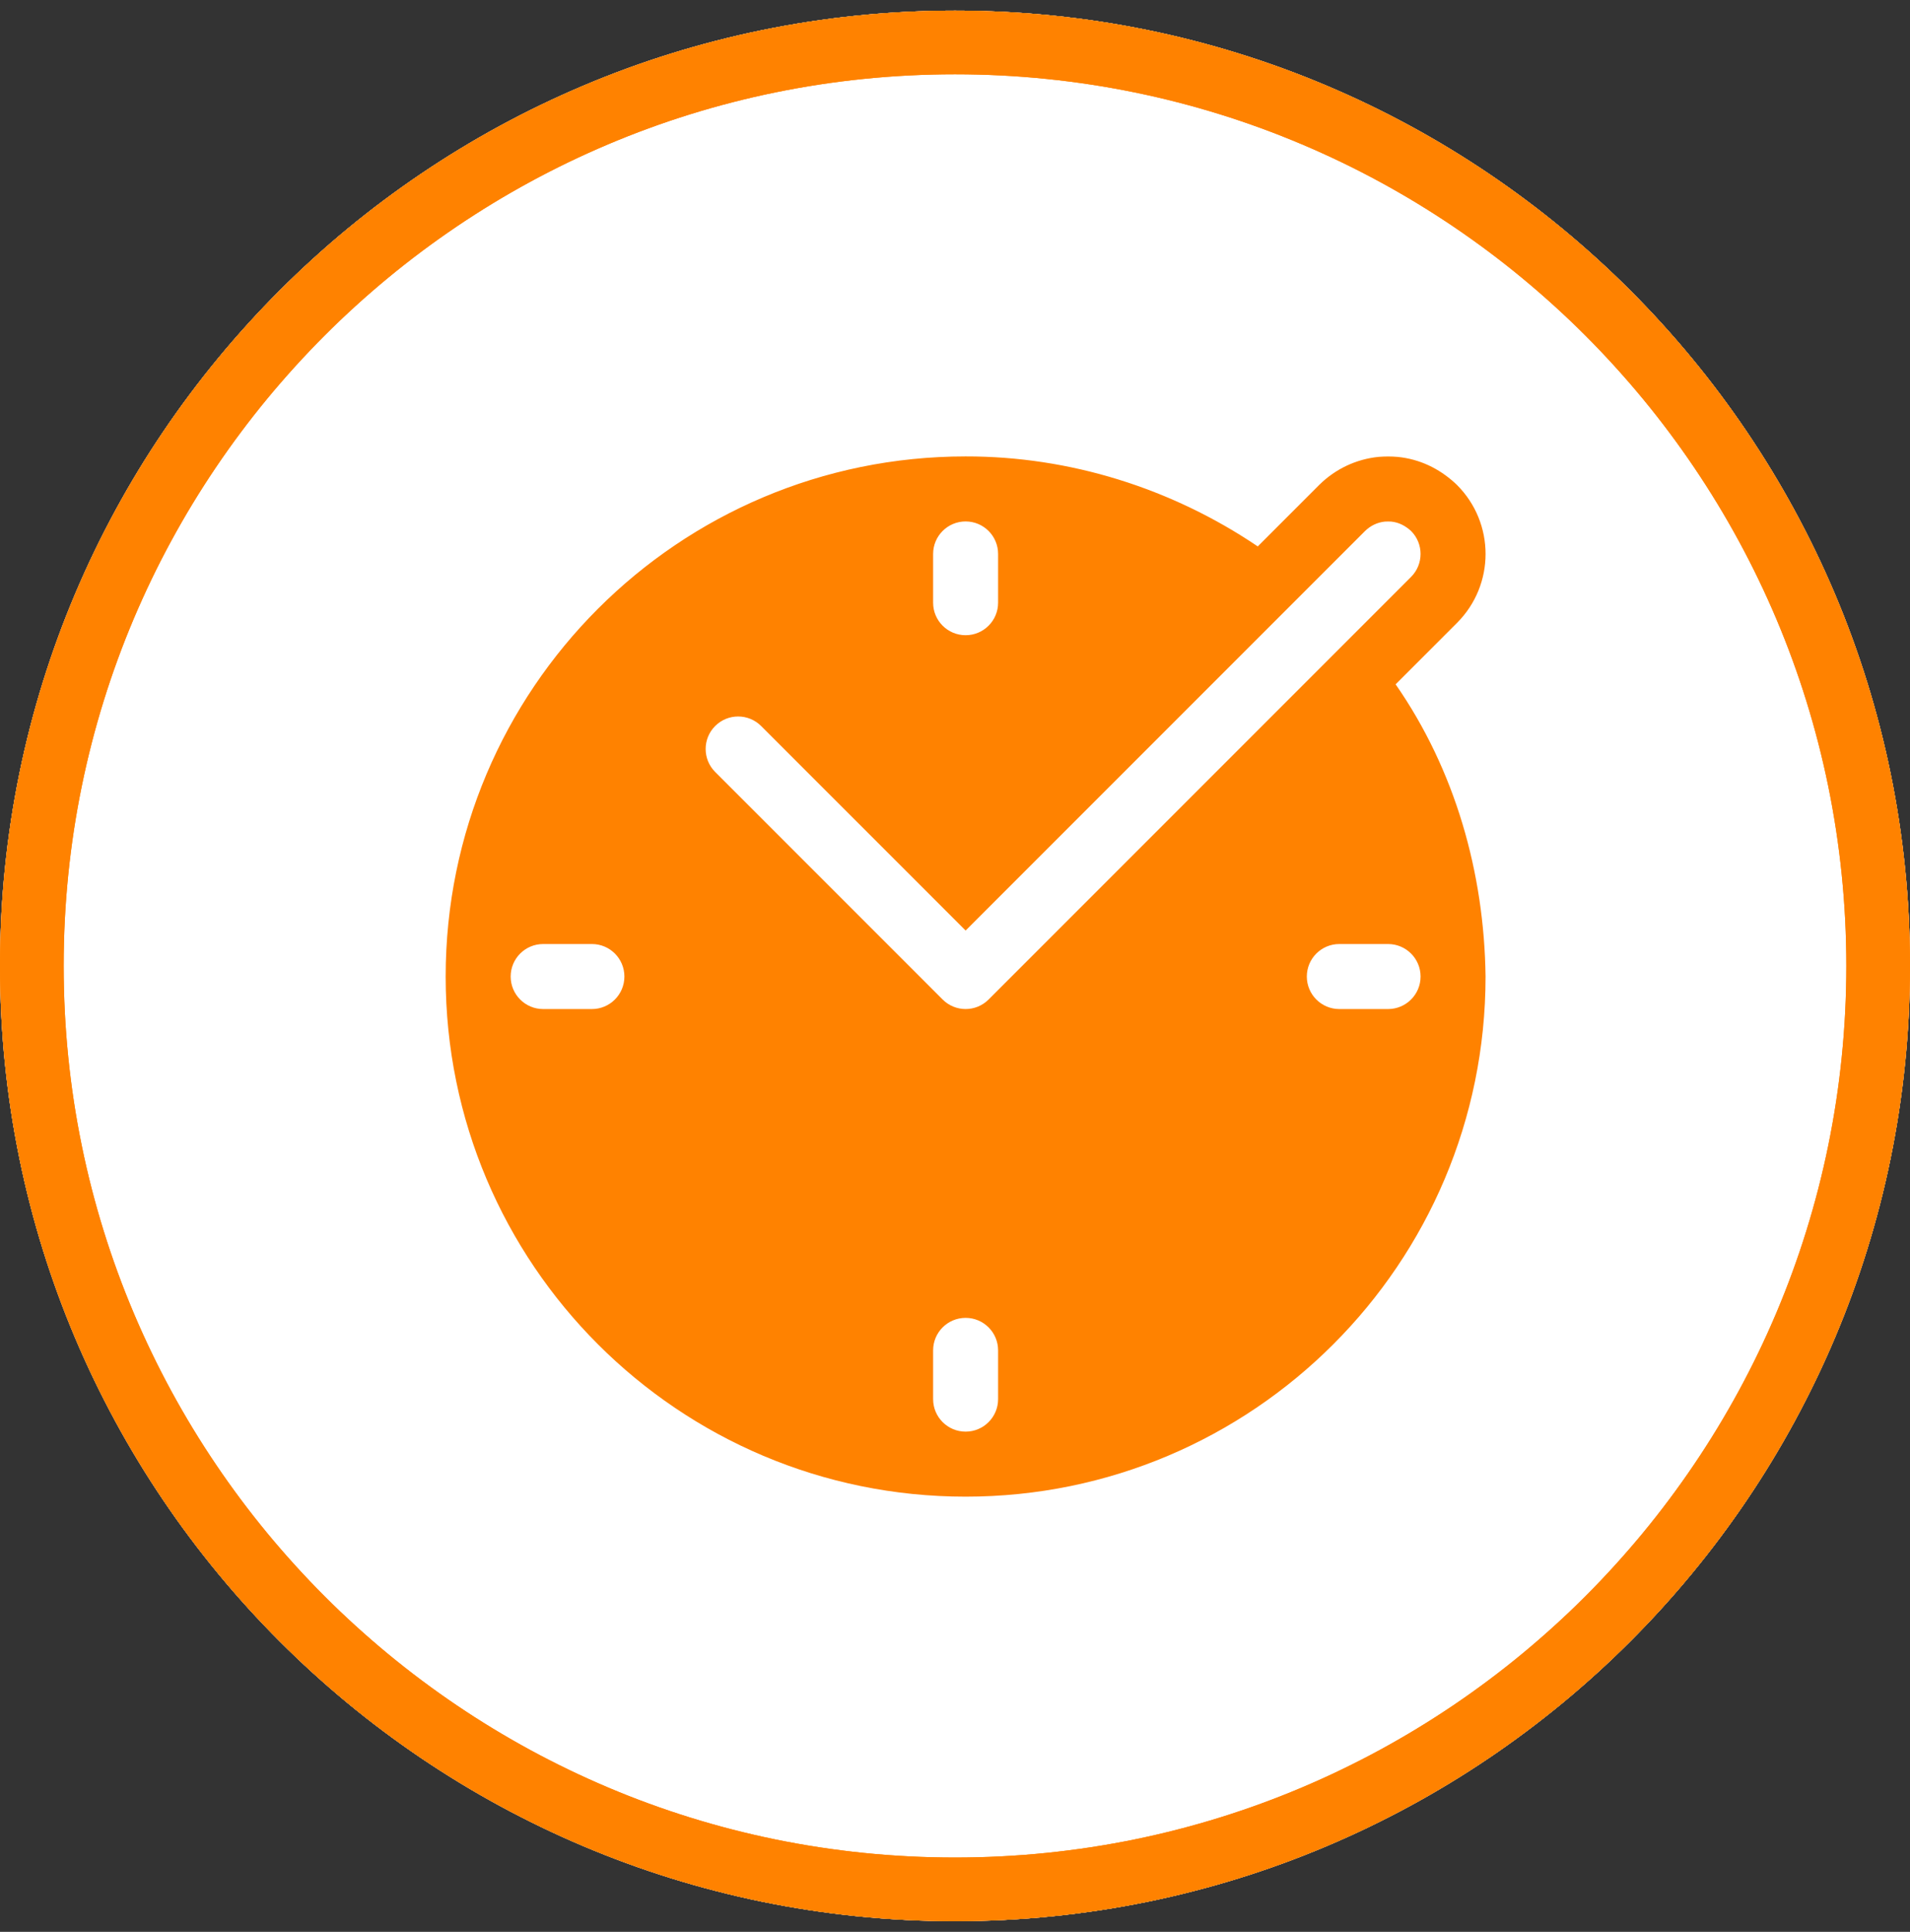
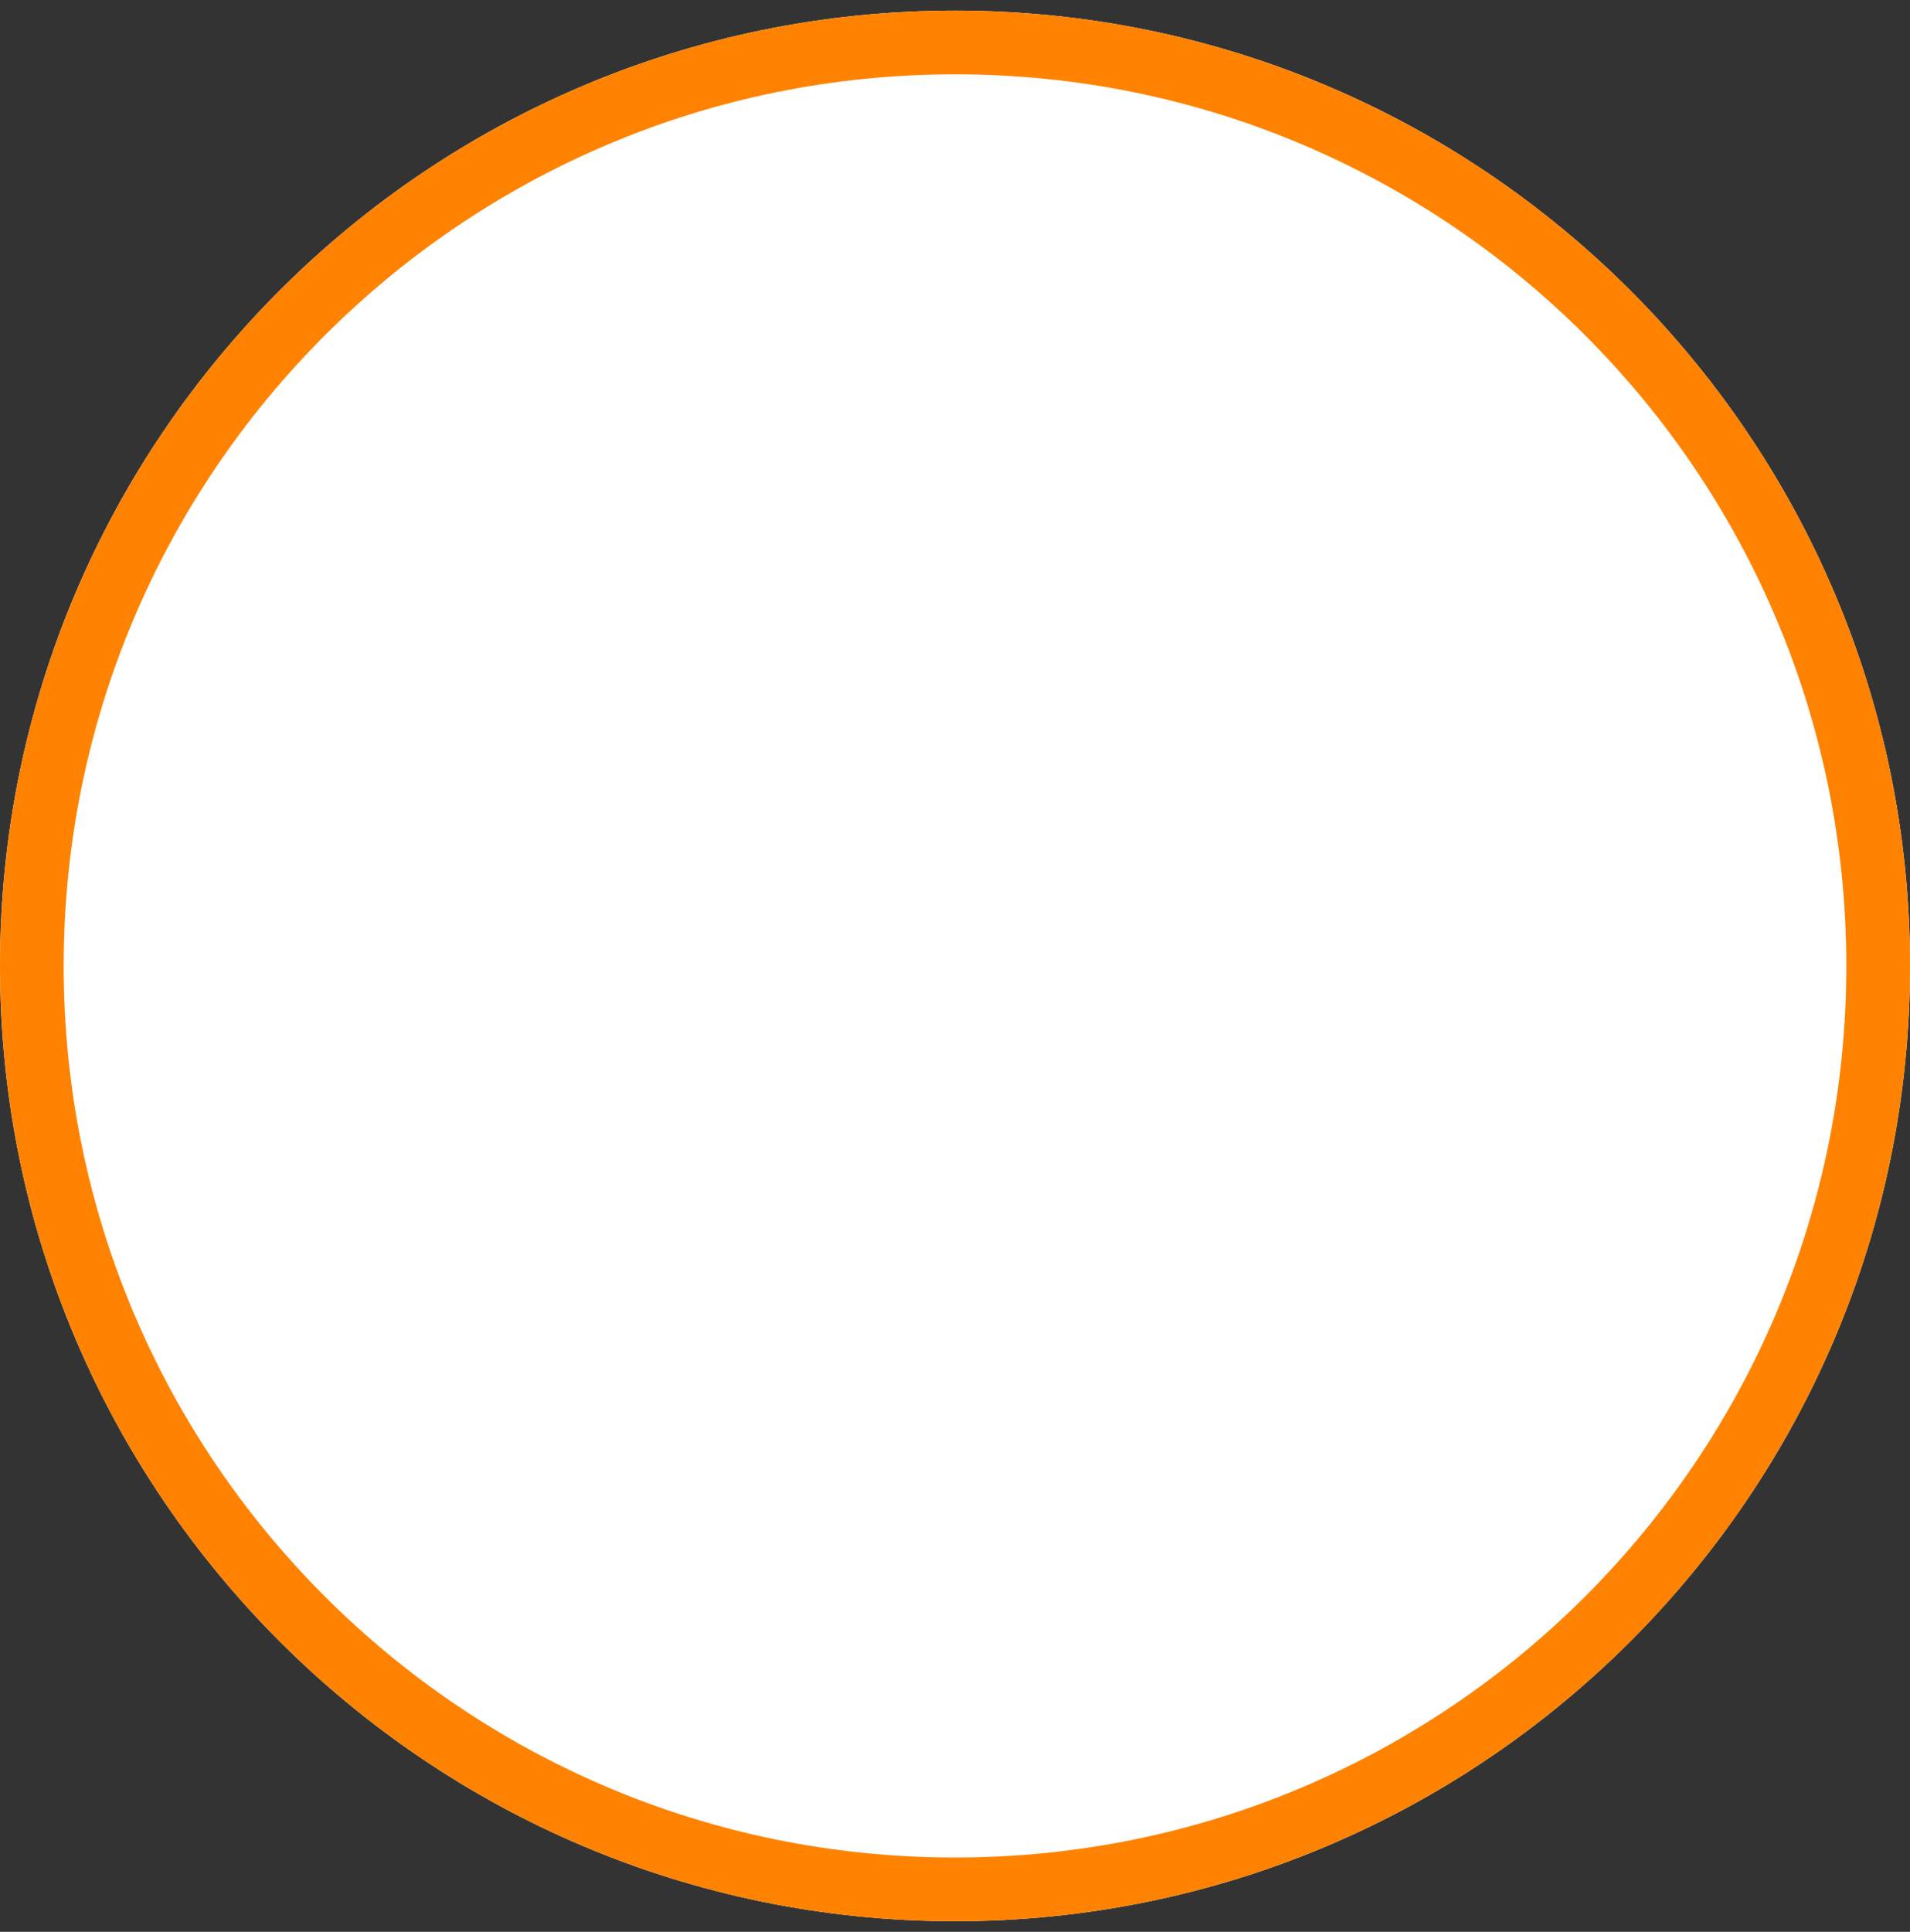
<svg xmlns="http://www.w3.org/2000/svg" version="1.1" width="90px" height="91px" viewBox="0 0 90.0 91.0">
  <rect x="0" y="0" width="90.0" height="91.0" fill="#333333" stroke="none" />
  <defs>
    <clipPath id="i0">
      <path d="M1440,0 L1440,8004 L0,8004 L0,0 L1440,0 Z" />
    </clipPath>
    <clipPath id="i1">
      <path d="M45,0 C69.853,0 90,20.147 90,45 C90,69.853 69.853,90 45,90 C20.147,90 0,69.853 0,45 C0,20.147 20.147,0 45,0 Z" />
    </clipPath>
    <clipPath id="i2">
-       <path d="M24.5,0 C29.405,-0.009 34.208,1.498 38.266,4.239 L41.158,1.346 C41.167,1.336 41.176,1.329 41.185,1.32 C41.936,0.587 42.91,0.124 43.967,0.021 C44.04,0.014 44.113,0.01 44.187,0.008 L44.333,0.005 L44.406,0.003 L44.48,0.005 L44.627,0.008 C44.702,0.01 44.777,0.015 44.853,0.022 C45.895,0.125 46.796,0.564 47.543,1.24 C47.581,1.274 47.618,1.309 47.655,1.346 C49.449,3.14 49.449,6.048 47.655,7.842 L44.762,10.735 C47.568,14.774 48.938,19.61 49,24.5 C49,38.032 38.031,49.001 24.5,49.001 C10.97,49.001 0,38.032 0,24.5 C0,10.969 10.97,0 24.5,0 Z M24.5,40.579 C23.654,40.579 22.969,41.264 22.969,42.11 L22.969,44.407 C22.969,45.252 23.654,45.938 24.5,45.938 C25.346,45.938 26.031,45.252 26.031,44.407 L26.031,42.11 C26.031,41.264 25.346,40.579 24.5,40.579 Z M44.406,22.969 L42.109,22.969 C41.264,22.969 40.578,23.655 40.578,24.5 C40.578,25.346 41.264,26.032 42.109,26.032 L44.406,26.032 C45.252,26.032 45.938,25.346 45.938,24.5 C45.938,23.655 45.252,22.969 44.406,22.969 Z M6.891,22.969 L4.594,22.969 C3.748,22.969 3.063,23.655 3.063,24.5 C3.063,25.346 3.748,26.032 4.594,26.032 L6.891,26.032 C7.737,26.032 8.422,25.346 8.422,24.5 C8.422,23.655 7.737,22.969 6.891,22.969 Z M44.406,3.066 L44.26,3.07 C43.904,3.104 43.578,3.263 43.324,3.511 L24.5,22.334 L14.864,12.699 C14.266,12.101 13.297,12.101 12.699,12.699 C12.101,13.297 12.101,14.266 12.699,14.864 L23.418,25.583 C24.016,26.181 24.984,26.181 25.583,25.583 L45.489,5.677 C46.087,5.079 46.087,4.11 45.489,3.511 C45.222,3.269 44.918,3.106 44.554,3.07 L44.406,3.066 Z M24.5,3.063 C23.654,3.063 22.969,3.749 22.969,4.594 L22.969,6.891 C22.969,7.737 23.654,8.422 24.5,8.422 C25.346,8.422 26.031,7.737 26.031,6.891 L26.031,4.594 C26.031,3.749 25.346,3.063 24.5,3.063 Z" />
-     </clipPath>
+       </clipPath>
  </defs>
  <g transform="translate(-675.0 -1474.0)">
    <g clip-path="url(#i0)">
      <g transform="translate(675.0 1474.5)">
        <g clip-path="url(#i1)">
-           <polygon points="0,0 90,0 90,90 0,90 0,0" stroke="none" fill="#FFFFFF" />
-         </g>
+           </g>
        <g clip-path="url(#i1)">
          <polygon points="0,0 90,0 90,90 0,90 0,0" stroke="none" fill="#FFFFFF" />
        </g>
        <g transform="translate(21 21)">
          <g clip-path="url(#i2)">
            <polygon points="0,-3.97247717e-05 49.001,-3.97247717e-05 49.001,49.001 0,49.001 0,-3.97247717e-05" stroke="none" fill="#FF8200" />
          </g>
        </g>
        <g clip-path="url(#i1)">
          <path d="M45,90 C69.853,90 90,69.853 90,45 C90,20.147 69.853,0 45,0 C20.147,0 0,20.147 0,45 C0,69.853 20.147,90 45,90 Z" stroke="#FF8200" stroke-width="6" fill="none" stroke-miterlimit="5" />
        </g>
        <g clip-path="url(#i1)">
-           <path d="M45,90 C69.853,90 90,69.853 90,45 C90,20.147 69.853,0 45,0 C20.147,0 0,20.147 0,45 C0,69.853 20.147,90 45,90 Z" stroke="#FF8200" stroke-width="6" fill="none" stroke-miterlimit="5" />
-         </g>
+           </g>
      </g>
    </g>
  </g>
</svg>